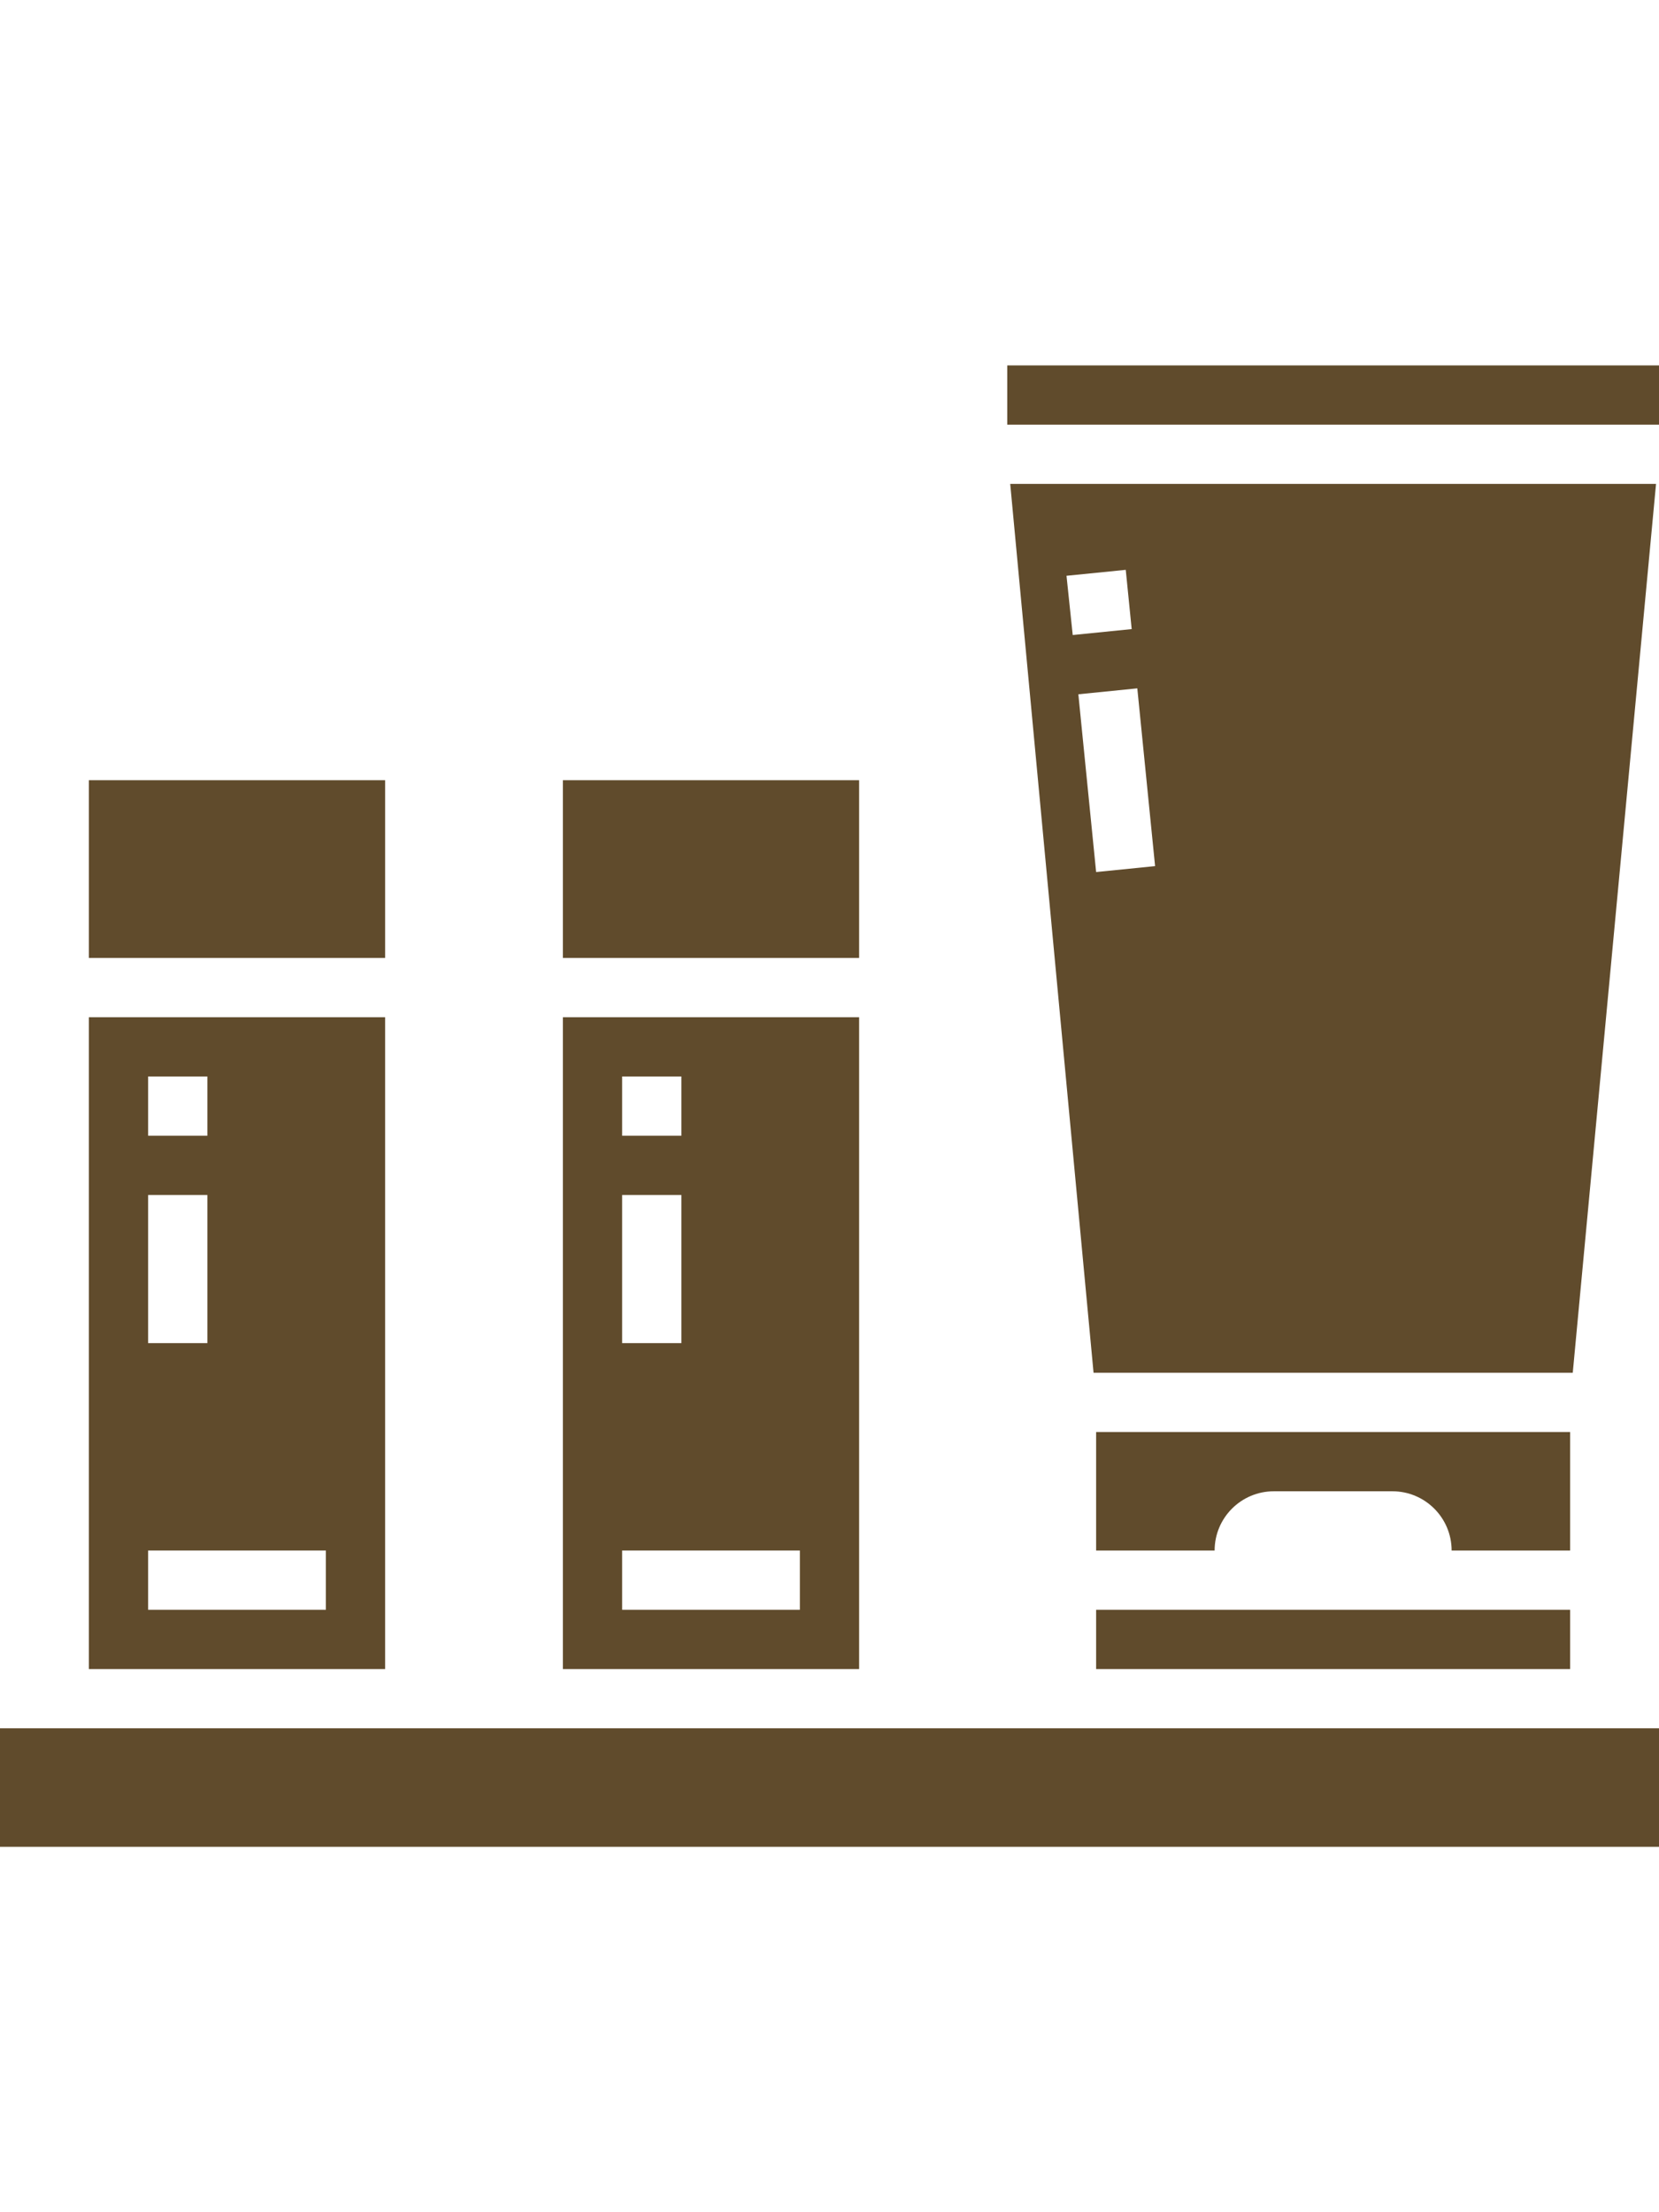
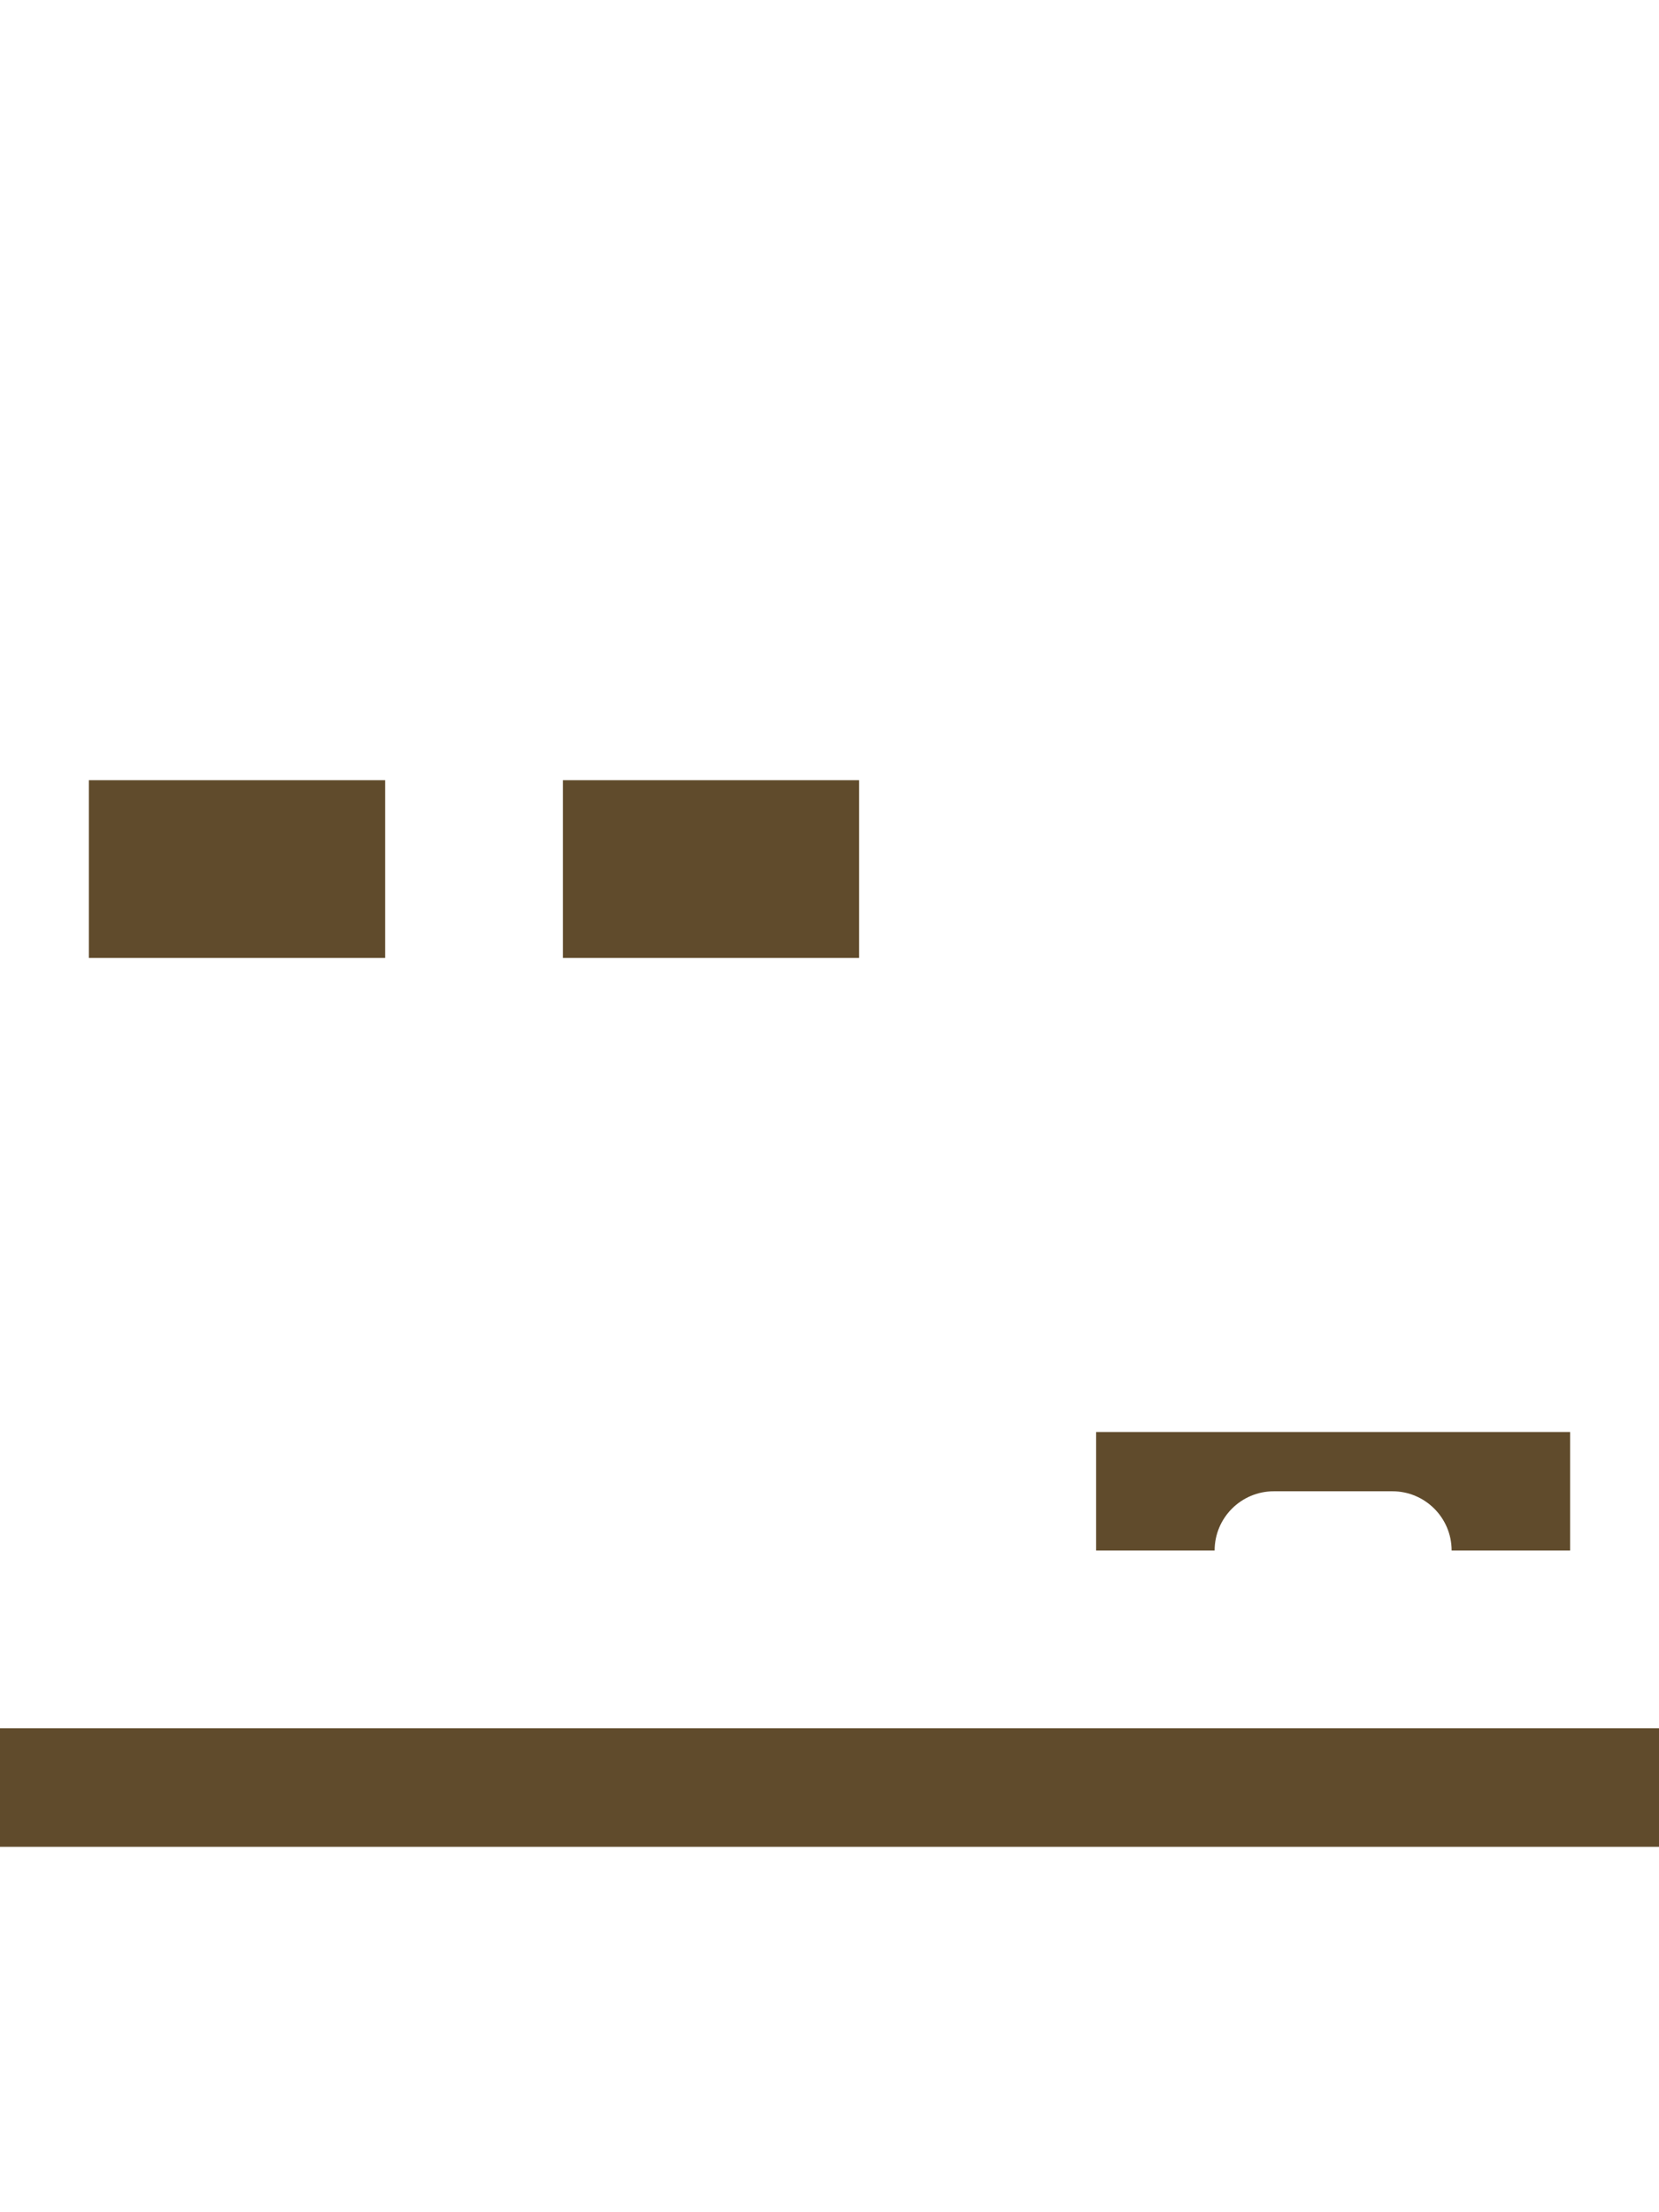
<svg xmlns="http://www.w3.org/2000/svg" height="448pt" viewBox="0 -24 448 448">
  <path fill="#604b2c" d="m288 368h-288v32h448v-32zm0 0" />
  <path fill="#604b2c" d="m424 288h-128v32h32c0-8.836 7.164-16 16-16h32c8.836 0 16 7.164 16 16h32zm0 0" />
  <path fill="#604b2c" d="m24 112h80v48h-80zm0 0" />
-   <path fill="#604b2c" d="m232 176h-80v176h80zm-64 16h16v16h-16zm0 32h16v40h-16zm48 112h-48v-16h48zm0 0" />
-   <path fill="#604b2c" d="m104 176h-80v176h80zm-64 16h16v16h-16zm0 32h16v40h-16zm48 112h-48v-16h48zm0 0" />
-   <path fill="#604b2c" d="m336 336h-40v16h128v-16zm0 0" />
-   <path fill="#604b2c" d="m447.199 32h-174.398l22.504 240h129.406zm-159.199 24.801 16-1.602 1.602 16-15.922 1.602zm8 80-4.801-48 15.922-1.602 4.801 48zm0 0" />
-   <path fill="#604b2c" d="m272 0h176v16h-176zm0 0" />
  <path fill="#604b2c" d="m152 112h80v48h-80zm0 0" />
</svg>